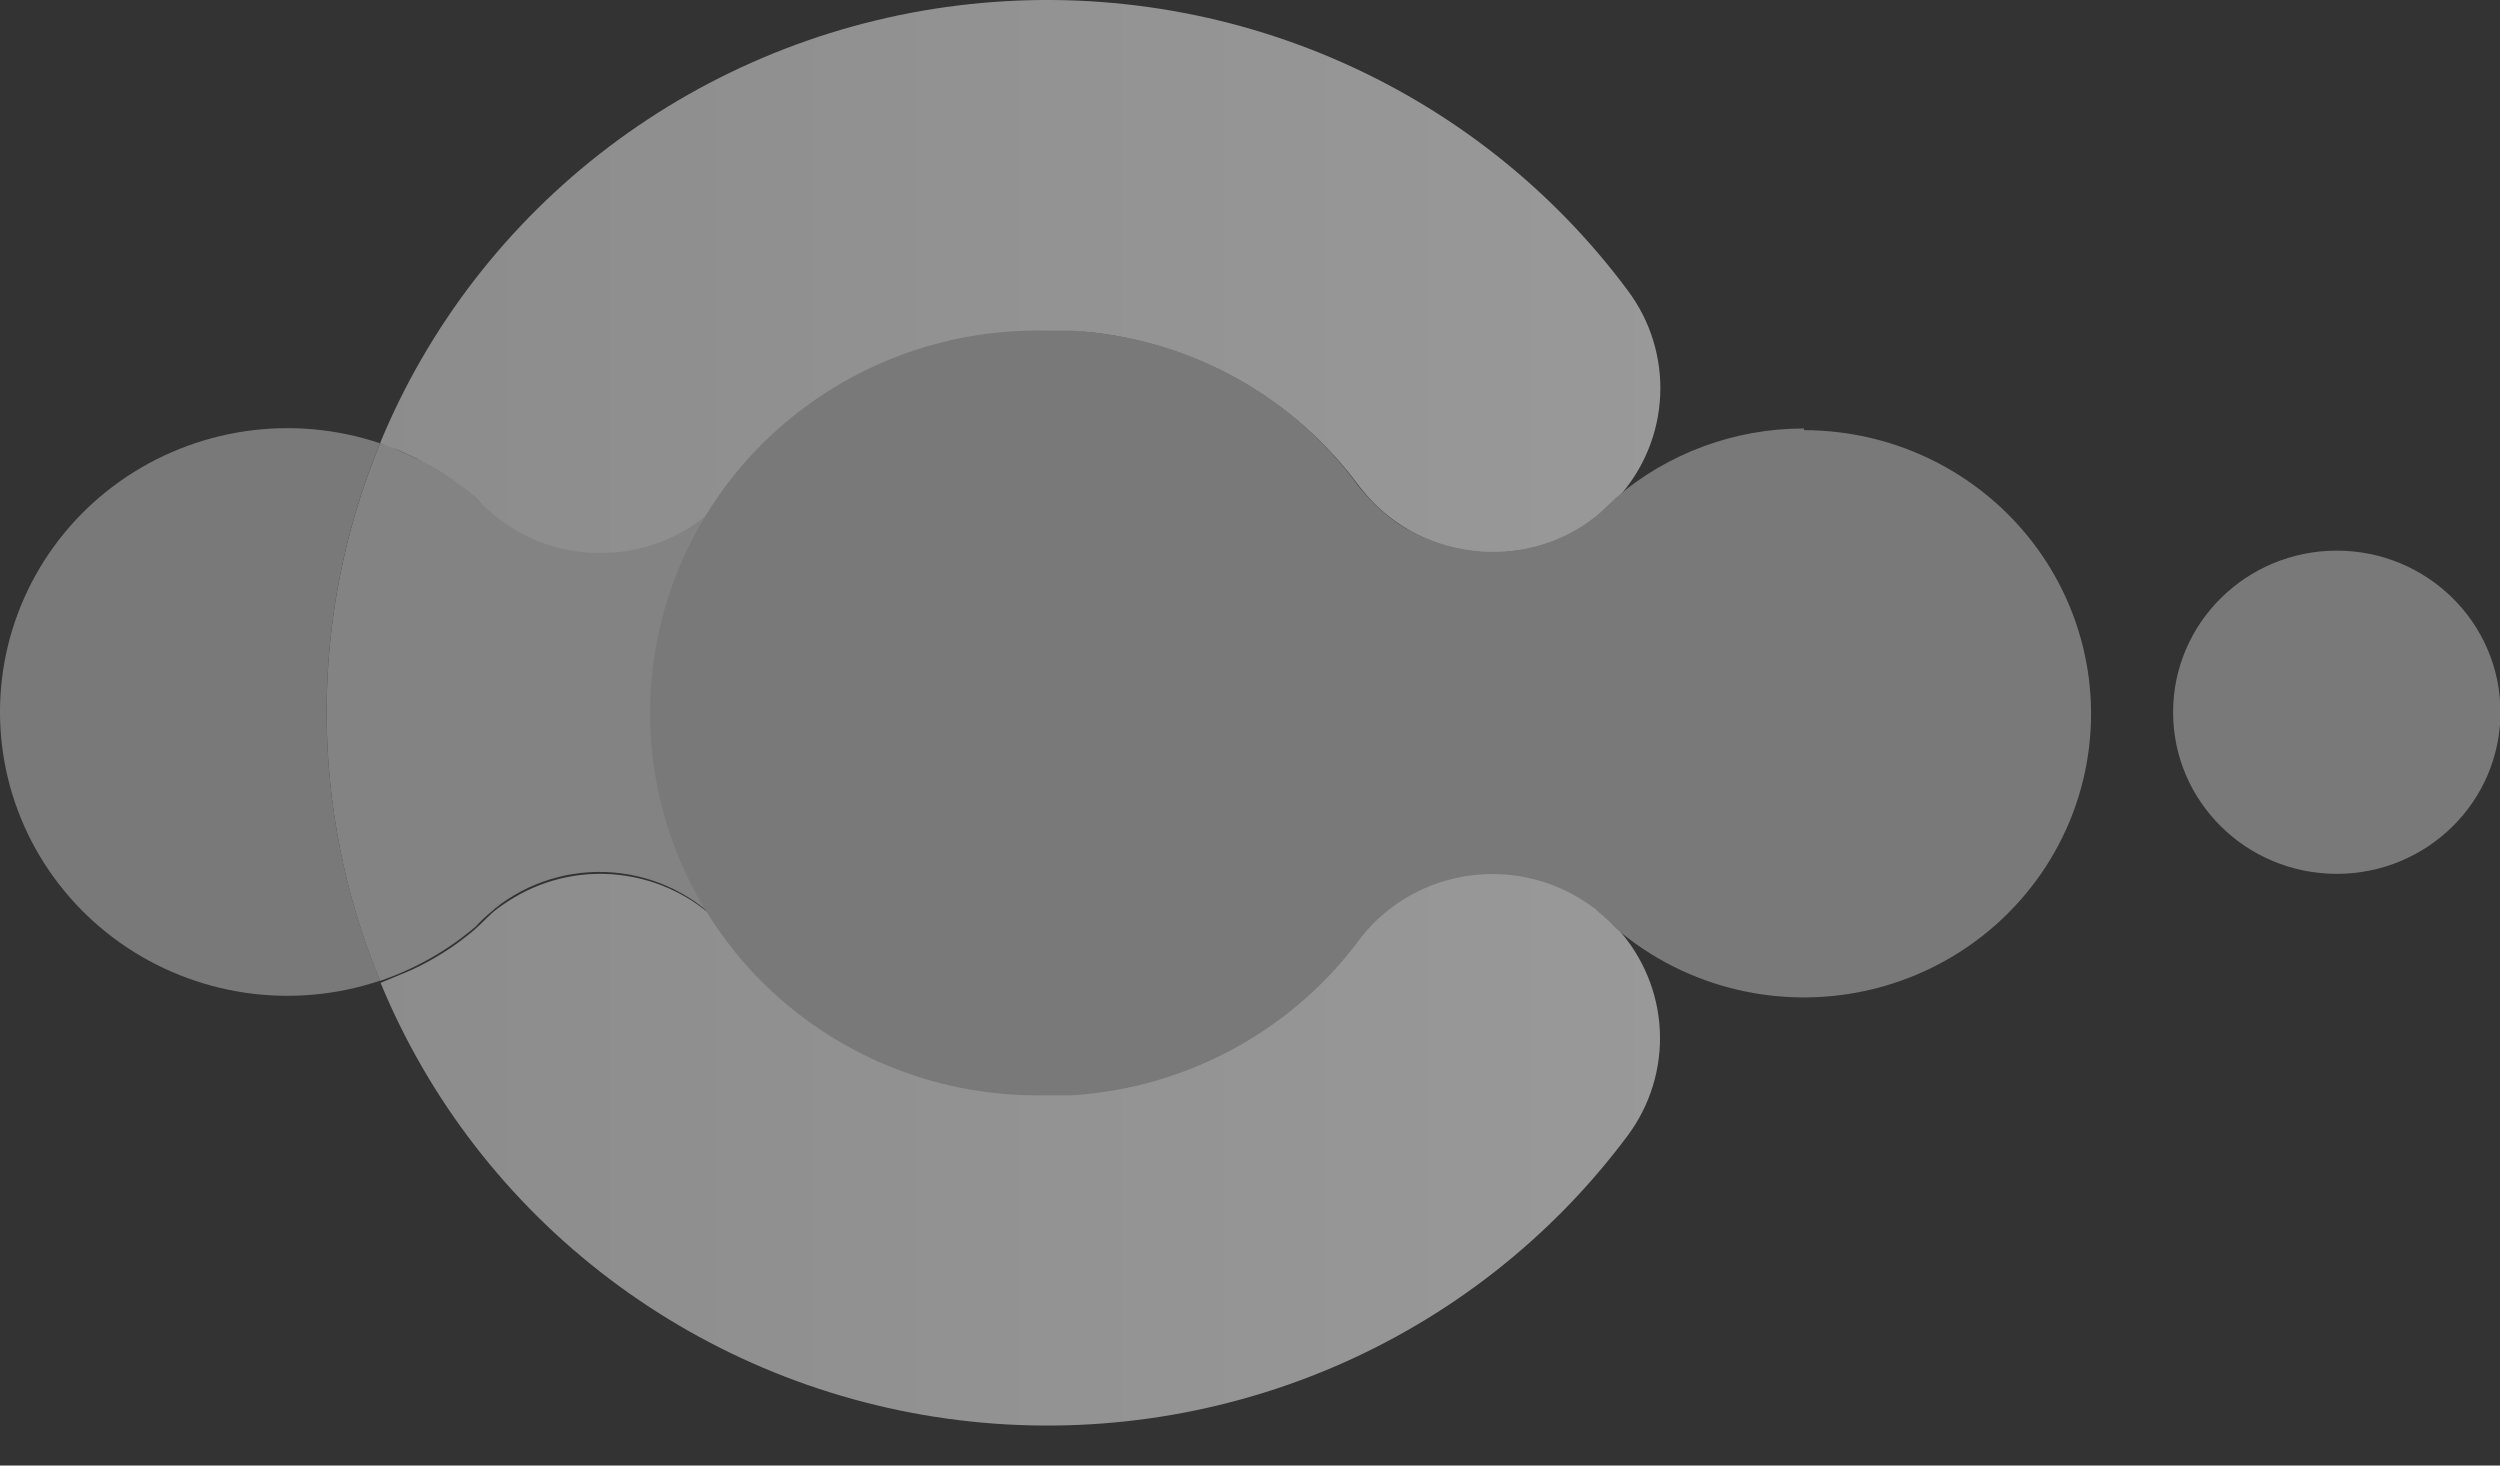
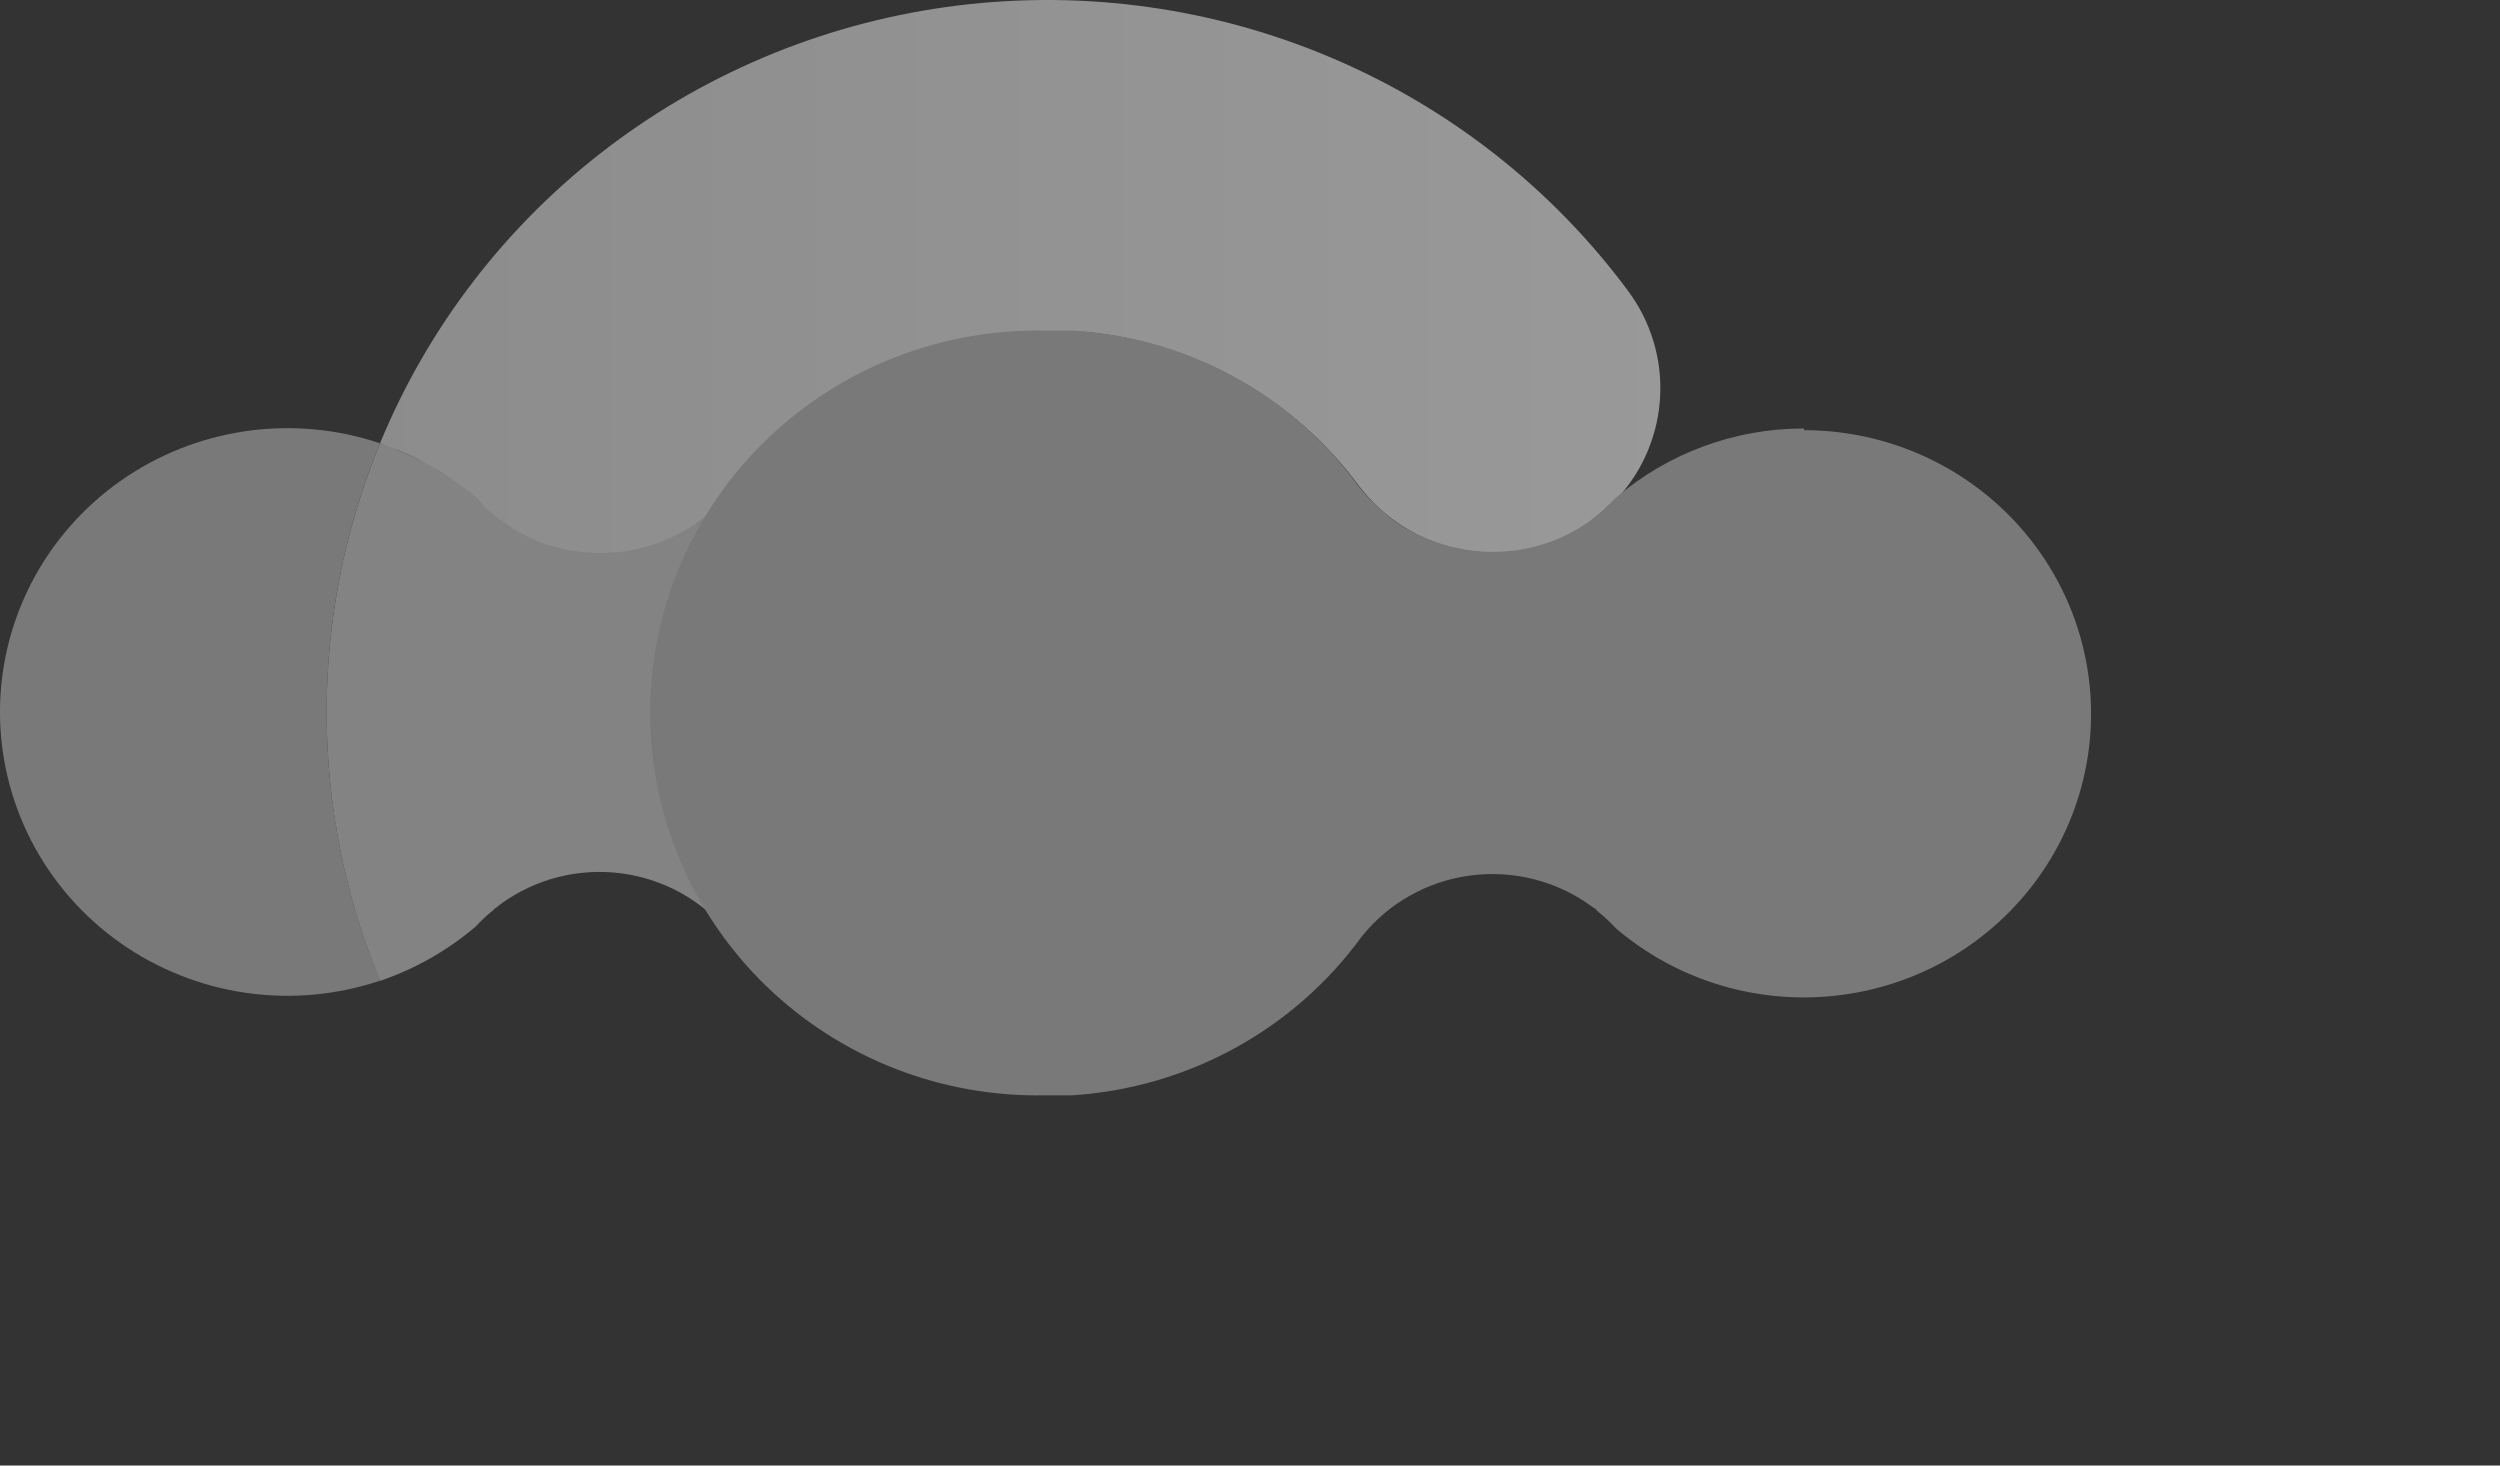
<svg xmlns="http://www.w3.org/2000/svg" width="58" height="34" viewBox="0 0 58 34" fill="none">
  <rect x="0" y="0" width="58" height="34" fill="#333333" stroke="none" />
  <g opacity="0.5">
-     <path d="M24.832 25.367H24.898H25.112C24.989 25.367 24.863 25.367 24.736 25.393L24.832 25.367Z" fill="white" />
    <path d="M24.889 7.67H24.736C24.867 7.67 24.994 7.67 25.12 7.696L24.889 7.67Z" fill="white" />
    <path d="M8.817 10.285C7.814 9.947 6.743 9.851 5.694 10.004C4.645 10.157 3.649 10.555 2.786 11.164C1.924 11.774 1.222 12.577 0.737 13.508C0.253 14.44 0 15.471 0 16.518C0 17.565 0.253 18.597 0.737 19.528C1.222 20.459 1.924 21.262 2.786 21.872C3.649 22.481 4.645 22.879 5.694 23.032C6.743 23.185 7.814 23.089 8.817 22.751C7.165 18.756 7.165 14.28 8.817 10.285Z" fill="#BFC0C0" />
-     <path d="M21.495 24.957C21.259 24.884 21.024 24.798 20.797 24.703C21.006 24.798 21.259 24.884 21.495 24.957Z" fill="white" />
    <path d="M21.84 25.061C21.766 25.061 21.688 25.022 21.613 24.996C21.688 25.022 21.766 25.039 21.84 25.061Z" fill="white" />
    <path d="M11.445 21.114C11.467 21.089 11.494 21.067 11.523 21.049L11.619 20.972C12.424 20.386 13.427 20.131 14.418 20.262C15.408 20.392 16.309 20.897 16.93 21.67C17.555 22.532 15.316 19.58 15.316 16.52C15.343 14.634 15.944 12.8 17.04 11.254C16.758 11.624 16.414 11.944 16.023 12.198C15.643 12.442 15.221 12.617 14.779 12.715C14.339 12.812 13.886 12.834 13.439 12.78C12.851 12.714 12.287 12.51 11.794 12.185C11.292 11.849 10.947 11.384 10.393 11.052C10.271 10.979 10.153 10.897 10.031 10.828C9.906 10.752 9.777 10.686 9.642 10.63C9.507 10.565 9.372 10.5 9.232 10.444C9.162 10.414 9.092 10.367 9.023 10.341C8.953 10.315 8.831 10.298 8.817 10.289C7.165 14.284 7.165 18.76 8.817 22.756C9.631 22.479 10.383 22.052 11.034 21.497C11.161 21.359 11.298 21.23 11.445 21.114Z" fill="#D3D3D4" />
-     <path d="M54.213 20.273C56.31 20.273 58.01 18.595 58.01 16.524C58.01 14.454 56.31 12.775 54.213 12.775C52.116 12.775 50.416 14.454 50.416 16.524C50.416 18.595 52.116 20.273 54.213 20.273Z" fill="#BFC0C0" />
-     <path d="M37.101 21.114L37.023 21.05L36.927 20.972C36.121 20.386 35.118 20.132 34.126 20.262C33.135 20.392 32.233 20.897 31.611 21.67C31.585 21.709 31.55 21.739 31.524 21.778C30.787 22.782 29.842 23.622 28.753 24.24C27.664 24.859 26.455 25.243 25.204 25.367H25.113H24.899H24.55H24.279C24.105 25.367 23.934 25.367 23.764 25.367H23.646H23.568C23.45 25.367 23.328 25.367 23.21 25.333H23.053L22.739 25.286L22.555 25.251L22.28 25.195L22.08 25.148L21.84 25.083C21.765 25.083 21.687 25.044 21.613 25.018L21.495 24.98C21.252 24.904 21.013 24.816 20.779 24.717L20.439 24.566L20.369 24.536L20.042 24.368L19.972 24.333C19.863 24.273 19.754 24.213 19.649 24.148L19.592 24.118L19.261 23.907C18.374 23.303 17.594 22.559 16.952 21.705C16.926 21.679 16.878 21.619 16.843 21.575L16.725 21.446C16.646 21.364 16.559 21.287 16.472 21.209C15.96 20.773 15.341 20.476 14.678 20.347C13.785 20.171 12.857 20.313 12.06 20.748C11.877 20.848 11.702 20.96 11.536 21.084C11.348 21.226 11.191 21.412 11.012 21.567C10.571 21.943 10.079 22.258 9.55 22.502L8.83 22.803C9.951 25.518 11.784 27.889 14.141 29.672C16.498 31.455 19.293 32.585 22.239 32.947C25.186 33.309 28.177 32.888 30.904 31.73C33.631 30.571 35.996 28.715 37.756 26.354C38.284 25.649 38.549 24.786 38.508 23.91C38.467 23.034 38.121 22.199 37.529 21.545C37.372 21.377 37.237 21.248 37.101 21.114Z" fill="url(#paint0_linear_702_4385)" />
    <path d="M11.448 11.936C11.522 12.001 11.601 12.061 11.684 12.121C12.168 12.468 12.729 12.696 13.32 12.785C13.618 12.829 13.919 12.839 14.219 12.815H14.285C15.22 12.73 16.091 12.312 16.737 11.639C16.812 11.557 16.886 11.475 16.951 11.393C17.581 10.525 18.363 9.775 19.26 9.178C19.369 9.105 19.483 9.036 19.596 8.967L19.644 8.937L19.976 8.751L20.032 8.717C20.146 8.661 20.255 8.601 20.373 8.549L20.425 8.523C20.782 8.357 21.149 8.213 21.525 8.092L21.612 8.066L21.861 7.997L22.075 7.937L22.293 7.89L22.555 7.834L22.751 7.799L23.048 7.752L23.223 7.73L23.567 7.7H23.655H23.764C23.934 7.7 24.104 7.7 24.279 7.7H24.541H24.89H25.121H25.195C26.445 7.82 27.655 8.2 28.746 8.815C29.837 9.43 30.783 10.266 31.523 11.268C31.549 11.307 31.584 11.337 31.61 11.376C32.233 12.149 33.134 12.654 34.126 12.784C35.117 12.914 36.121 12.66 36.926 12.074L37.022 11.996L37.101 11.932C37.232 11.798 37.371 11.669 37.537 11.548C38.129 10.895 38.475 10.059 38.516 9.183C38.558 8.307 38.292 7.444 37.764 6.739C36.006 4.372 33.64 2.512 30.91 1.349C28.181 0.186 25.186 -0.236 22.236 0.126C19.286 0.487 16.487 1.619 14.128 3.405C11.769 5.191 9.936 7.566 8.816 10.286C9.352 10.467 9.862 10.715 10.335 11.022C10.585 11.181 10.822 11.36 11.042 11.557C11.177 11.695 11.308 11.82 11.448 11.936Z" fill="url(#paint1_linear_702_4385)" />
    <path d="M41.854 9.941C40.25 9.939 38.7 10.51 37.489 11.548C37.411 11.617 37.337 11.704 37.258 11.777C36.935 12.079 36.561 12.323 36.154 12.501L35.988 12.565C35.344 12.802 34.648 12.864 33.972 12.746C33.636 12.689 33.309 12.589 32.999 12.449C32.72 12.331 32.458 12.176 32.222 11.988C31.963 11.778 31.727 11.541 31.519 11.281C30.755 10.226 29.761 9.354 28.61 8.729C27.458 8.104 26.18 7.742 24.868 7.67H24.563H24.266C23.07 7.644 21.88 7.854 20.767 8.288C19.654 8.722 18.64 9.372 17.784 10.198C16.929 11.024 16.249 12.011 15.785 13.1C15.321 14.189 15.082 15.359 15.082 16.541C15.082 17.722 15.321 18.892 15.785 19.981C16.249 21.07 16.929 22.057 17.784 22.883C18.64 23.71 19.654 24.359 20.767 24.793C21.88 25.227 23.07 25.437 24.266 25.411H24.584H24.811H24.877C26.202 25.326 27.491 24.951 28.651 24.315C29.812 23.679 30.815 22.796 31.589 21.731C32.209 20.955 33.109 20.447 34.1 20.313C35.091 20.179 36.096 20.429 36.905 21.012C36.934 21.036 36.966 21.058 37.001 21.076L37.079 21.154C37.226 21.27 37.363 21.399 37.489 21.537C38.303 22.232 39.274 22.722 40.321 22.965C41.368 23.208 42.458 23.198 43.5 22.935C44.542 22.672 45.504 22.164 46.303 21.454C47.103 20.744 47.717 19.854 48.093 18.859C48.468 17.864 48.595 16.794 48.461 15.741C48.327 14.687 47.937 13.681 47.324 12.809C46.711 11.937 45.893 11.224 44.941 10.731C43.988 10.238 42.929 9.981 41.854 9.98V9.941Z" fill="#BFC0C0" />
  </g>
  <defs>
    <linearGradient id="paint0_linear_702_4385" x1="8.817" y1="26.626" x2="38.498" y2="26.626" gradientUnits="userSpaceOnUse">
      <stop stop-color="#E6E6E6" />
      <stop offset="1" stop-color="white" />
    </linearGradient>
    <linearGradient id="paint1_linear_702_4385" x1="8.816" y1="6.429" x2="38.497" y2="6.429" gradientUnits="userSpaceOnUse">
      <stop stop-color="#E6E6E6" />
      <stop offset="1" stop-color="white" />
    </linearGradient>
  </defs>
</svg>